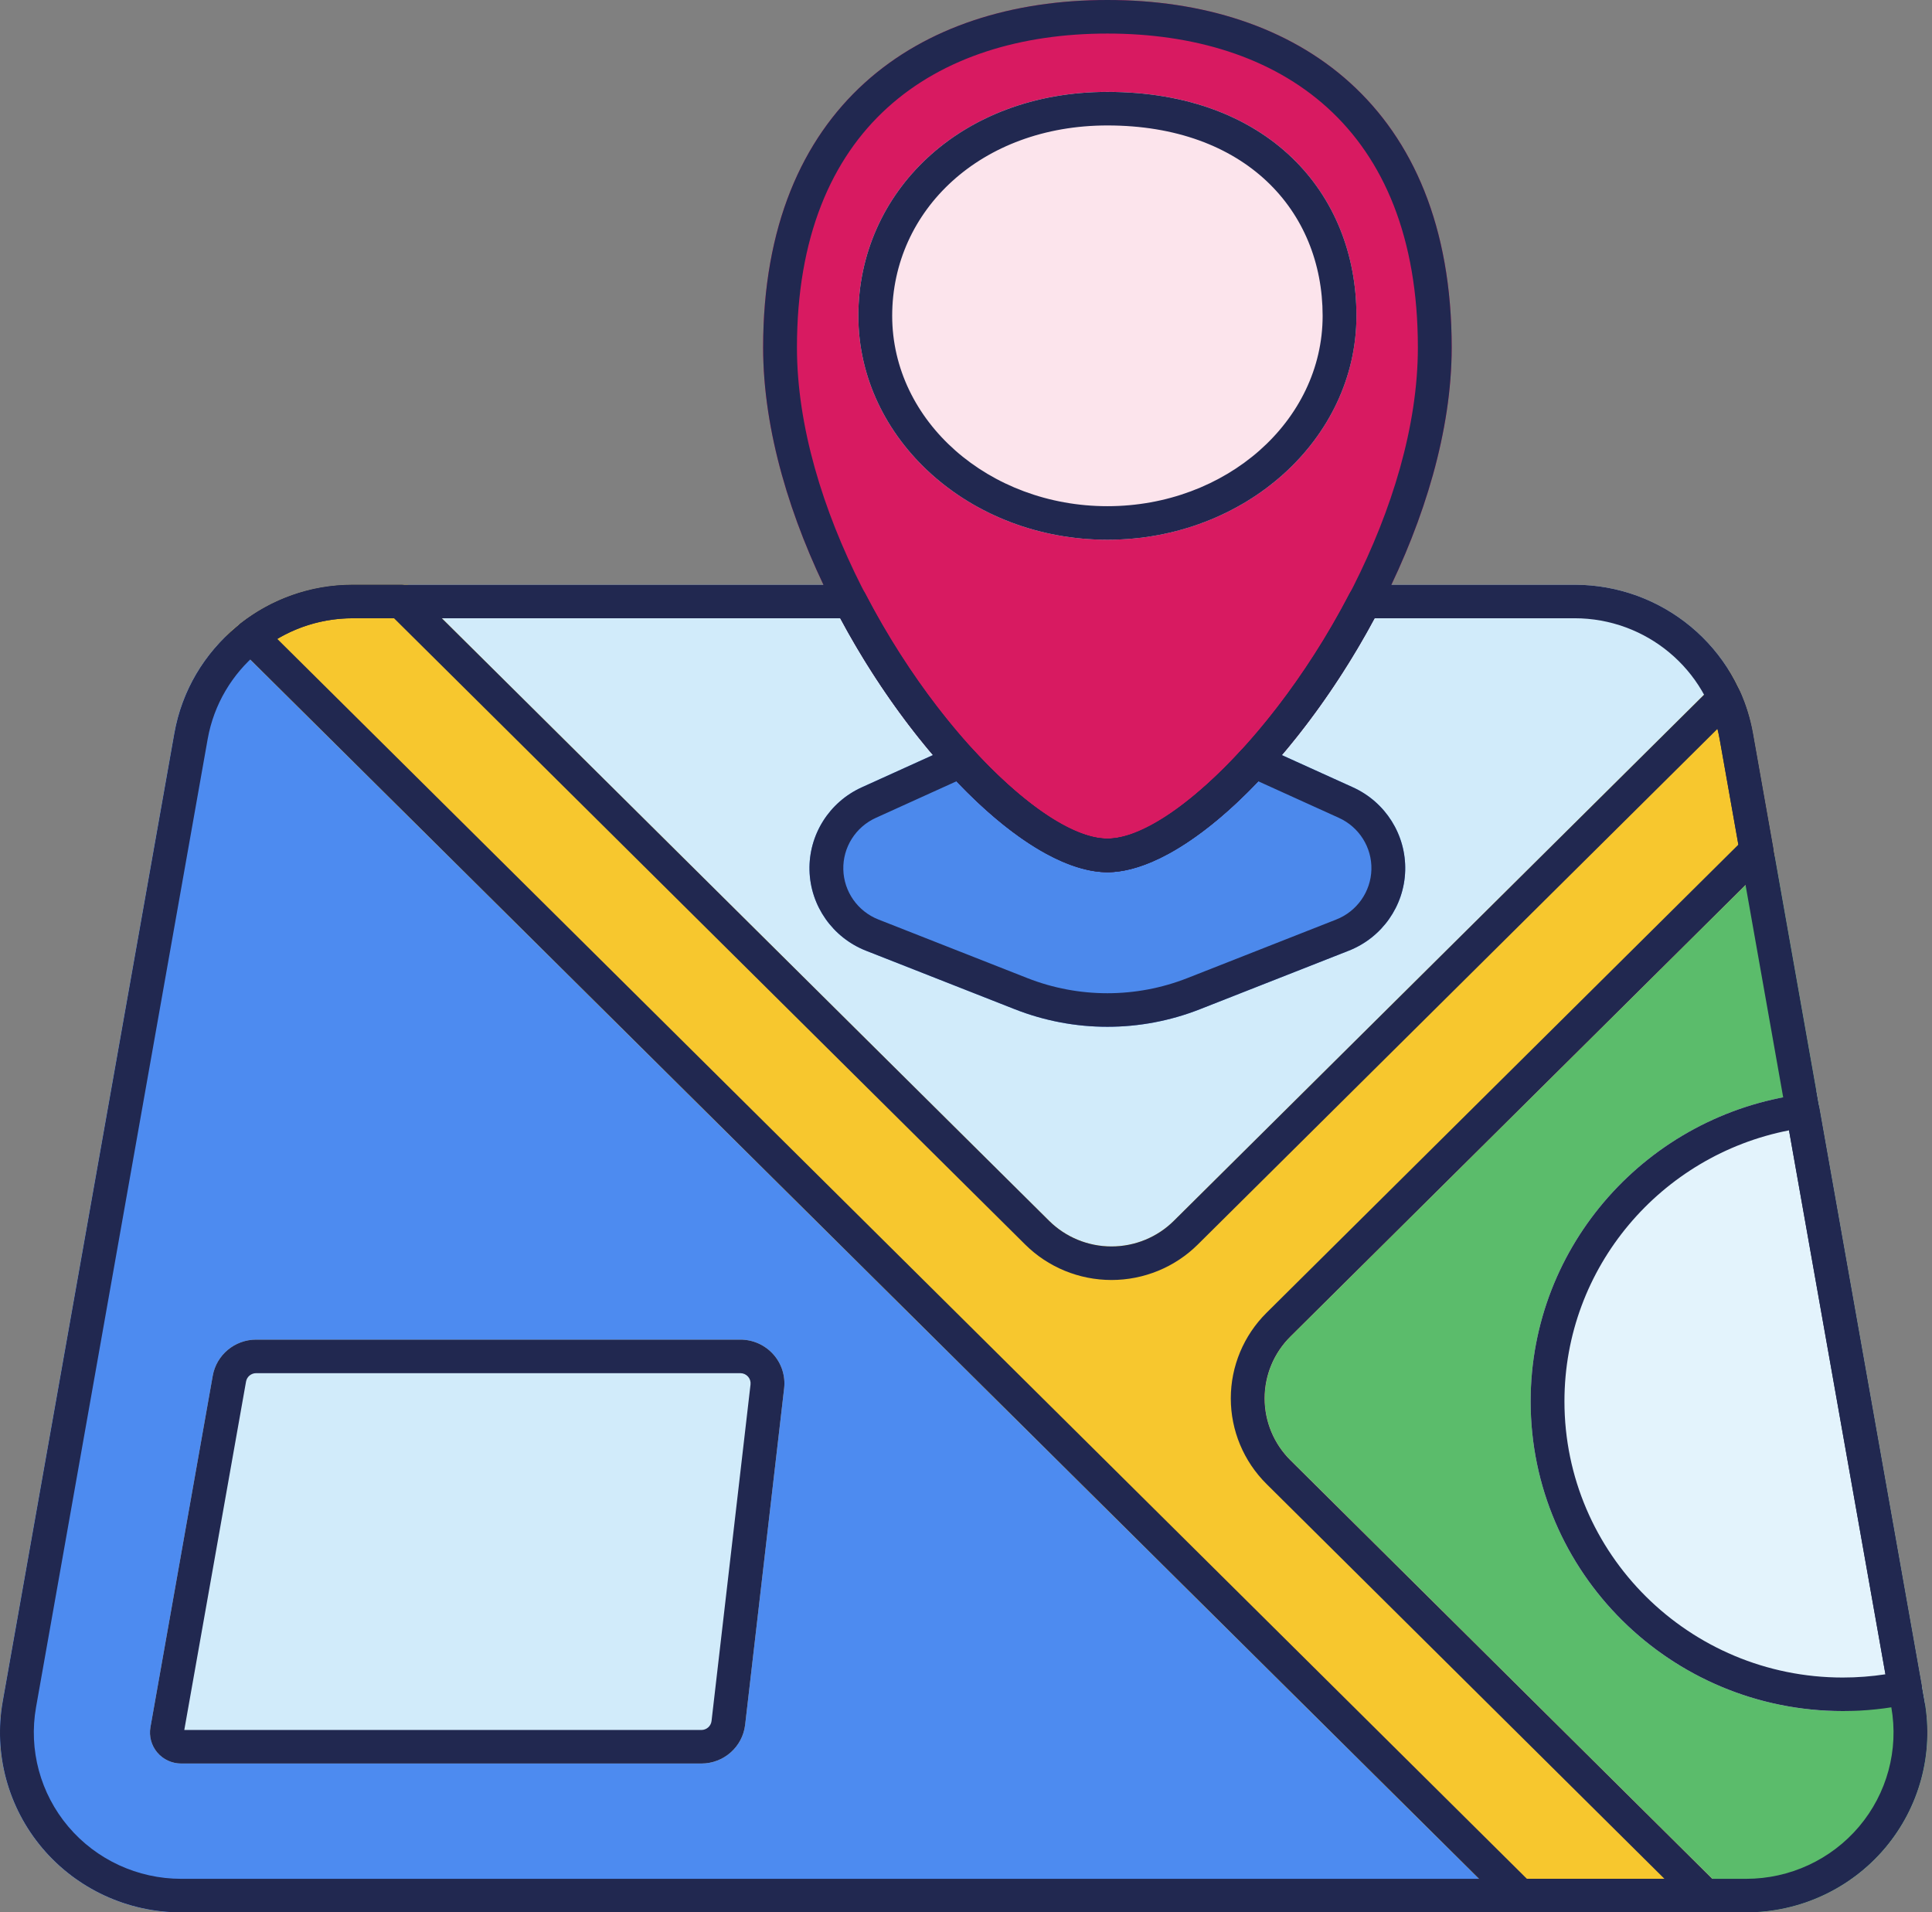
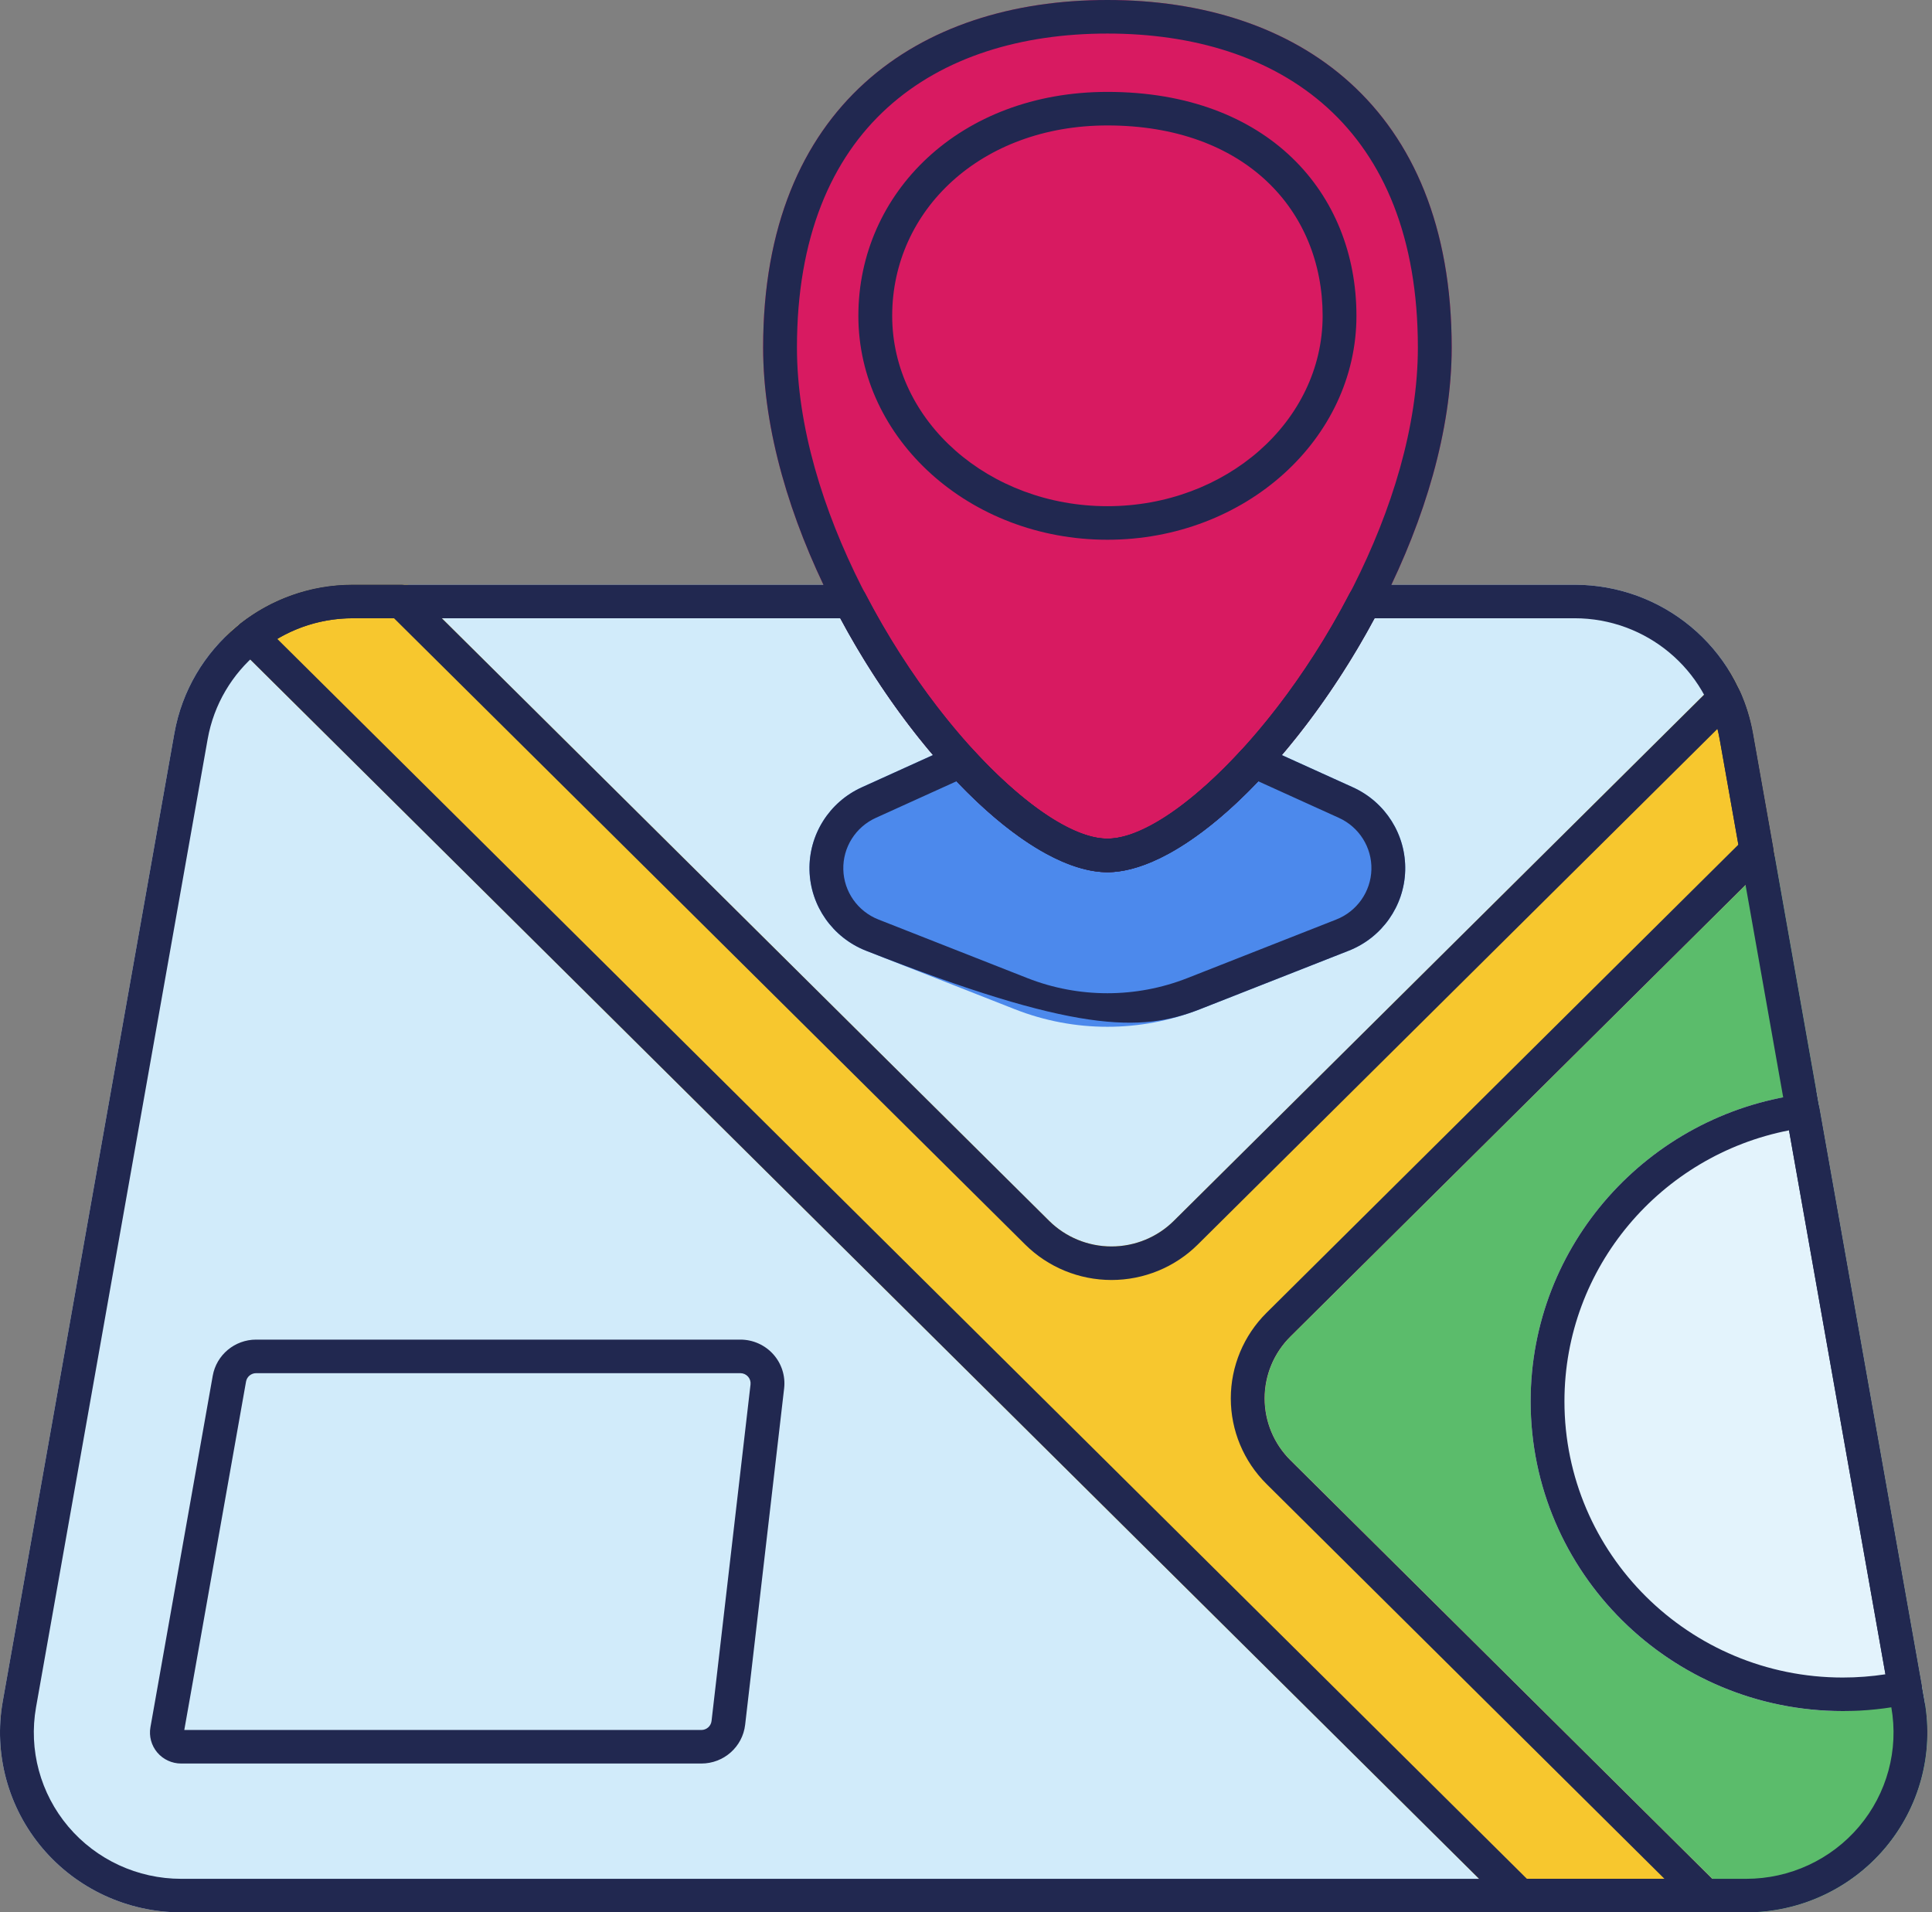
<svg xmlns="http://www.w3.org/2000/svg" width="98" height="97" viewBox="0 0 98 97" fill="none">
  <rect x="0" y="0" width="98" height="97" fill="#808080" stroke="none" />
  <path fill-rule="evenodd" clip-rule="evenodd" d="M43.899 30.119C43.752 29.836 43.458 29.658 43.137 29.658H17.897C13.434 29.658 9.617 32.837 8.844 37.198C6.767 48.914 2.522 72.861 0.139 86.3C-0.331 88.954 0.405 91.679 2.152 93.744C3.898 95.808 6.475 97 9.192 97C28.206 97 69.558 97 88.572 97C91.288 97 93.866 95.808 95.612 93.744C97.359 91.679 98.096 88.954 97.625 86.3C95.243 72.861 90.997 48.914 88.92 37.198C88.147 32.837 84.33 29.658 79.867 29.658H69.209C68.888 29.658 68.594 29.836 68.447 30.119C66.269 34.315 63.375 37.999 60.661 40.271C58.997 41.664 57.438 42.537 56.173 42.537C54.908 42.537 53.349 41.664 51.685 40.271C48.972 37.999 46.078 34.315 43.899 30.119Z" fill="#D1EBFA" />
  <path fill-rule="evenodd" clip-rule="evenodd" d="M88.573 96.999L88.7 96.999C91.369 96.962 93.894 95.775 95.613 93.743C97.359 91.679 98.096 88.954 97.626 86.3L90.024 43.419L65.461 67.79C64.622 68.623 64.151 69.752 64.151 70.929C64.151 72.107 64.622 73.236 65.461 74.068L88.573 96.999Z" fill="#5BBC6B" />
-   <path fill-rule="evenodd" clip-rule="evenodd" d="M11.504 32.27C10.139 33.544 9.188 35.254 8.844 37.198C6.767 48.914 2.522 72.861 0.139 86.3C-0.331 88.954 0.405 91.679 2.152 93.744C3.898 95.808 6.475 97 9.192 97H76.744L11.504 32.27Z" fill="#4D8BF0" />
  <path fill-rule="evenodd" clip-rule="evenodd" d="M37.797 87.485C38.196 84.044 39.334 74.218 39.775 70.42C39.847 69.791 39.646 69.162 39.222 68.69C38.798 68.218 38.191 67.948 37.553 67.948H12.993C11.908 67.948 10.979 68.722 10.791 69.782C10.067 73.865 7.631 87.608 7.631 87.608C7.55 88.065 7.677 88.534 7.977 88.89C8.278 89.245 8.721 89.45 9.189 89.45H35.576C36.712 89.45 37.667 88.605 37.797 87.485Z" fill="#D1EBFA" />
  <path fill-rule="evenodd" clip-rule="evenodd" d="M49.36 38.027C49.109 37.753 48.708 37.671 48.369 37.825L43.716 39.934C42.06 40.684 41.016 42.343 41.062 44.149C41.109 45.954 42.238 47.558 43.93 48.223L51.48 51.192C54.493 52.377 57.848 52.377 60.861 51.192C63.074 50.322 65.833 49.237 68.411 48.223C70.103 47.558 71.232 45.954 71.278 44.149C71.325 42.343 70.28 40.684 68.625 39.934L63.972 37.825C63.633 37.671 63.232 37.753 62.981 38.027C61.445 39.706 59.891 41.023 58.474 41.803C57.633 42.265 56.855 42.538 56.17 42.538C55.486 42.538 54.708 42.265 53.867 41.803C52.45 41.023 50.896 39.706 49.36 38.027Z" fill="#4C89EC" />
  <path fill-rule="evenodd" clip-rule="evenodd" d="M56.173 0C51.361 0 47.01 1.346 43.854 4.209C40.698 7.072 38.71 11.463 38.71 17.626C38.71 26.066 44.261 35.665 49.554 40.659C51.964 42.934 54.36 44.239 56.173 44.239C57.985 44.239 60.381 42.934 62.791 40.659C68.085 35.665 73.636 26.066 73.636 17.626C73.636 11.463 71.647 7.072 68.491 4.209C65.335 1.346 60.984 0 56.173 0Z" fill="#D81A61" />
-   <path fill-rule="evenodd" clip-rule="evenodd" d="M56.172 4.66C48.697 4.66 43.54 9.776 43.54 16.018C43.54 22.261 49.176 27.376 56.172 27.376C63.168 27.376 68.804 22.261 68.804 16.018C68.804 9.776 64.297 4.66 56.172 4.66Z" fill="#FCE4EC" />
  <path fill-rule="evenodd" clip-rule="evenodd" d="M97.623 86.3L92.135 55.346L91.297 55.519C83.587 56.573 77.641 63.143 77.641 71.08C77.641 79.751 84.735 86.79 93.474 86.79C93.728 86.79 95.327 86.642 97.642 86.413L97.623 86.3Z" fill="#E3F3FC" />
  <path fill-rule="evenodd" clip-rule="evenodd" d="M20.697 29.658H17.894C15.421 29.658 13.146 30.634 11.478 32.247L76.741 97H88.57L65.458 74.069C64.619 73.236 64.147 72.107 64.147 70.93C64.147 69.752 64.618 68.623 65.458 67.79L90.021 43.42L88.917 37.198C88.711 36.033 88.287 34.953 87.692 33.994L59.543 61.922C58.705 62.755 57.566 63.223 56.38 63.223C55.193 63.223 54.055 62.755 53.216 61.923L20.697 29.658Z" fill="#F7C72E" />
  <path fill-rule="evenodd" clip-rule="evenodd" d="M20.948 29.907C20.787 29.747 20.569 29.658 20.342 29.658H17.894C15.761 29.658 13.775 30.384 12.199 31.619C12.008 31.77 11.889 31.995 11.875 32.237C11.861 32.48 11.952 32.717 12.125 32.888L76.49 96.751C76.651 96.91 76.869 97 77.097 97H86.499C86.846 97 87.159 96.793 87.291 96.475C87.424 96.157 87.351 95.791 87.106 95.548C87.106 95.548 72.536 81.091 65.458 74.069C64.619 73.236 64.147 72.107 64.147 70.93C64.147 69.752 64.618 68.623 65.458 67.79C73.102 60.206 89.705 43.733 89.705 43.733C89.903 43.537 89.992 43.257 89.943 42.984L88.918 37.198C88.784 36.448 88.562 35.734 88.261 35.064C88.146 34.808 87.912 34.624 87.634 34.574C87.356 34.522 87.071 34.61 86.871 34.808C86.871 34.808 67.825 53.706 59.544 61.922C58.705 62.755 57.566 63.223 56.38 63.223C55.193 63.223 54.055 62.755 53.216 61.923L20.948 29.907ZM19.986 31.359L52.003 63.126C53.164 64.278 54.738 64.924 56.38 64.924C58.021 64.924 59.596 64.278 60.757 63.126L87.117 36.972C87.16 37.142 87.197 37.316 87.228 37.492L88.177 42.842L64.245 66.587C63.084 67.739 62.432 69.301 62.432 70.93C62.432 72.558 63.084 74.121 64.245 75.272L84.429 95.298H77.452L14.065 32.406C15.19 31.739 16.504 31.359 17.894 31.359H19.986Z" fill="#212850" />
  <path fill-rule="evenodd" clip-rule="evenodd" d="M37.797 87.485C38.196 84.044 39.334 74.218 39.775 70.42C39.847 69.791 39.646 69.162 39.222 68.69C38.798 68.218 38.191 67.948 37.553 67.948H12.993C11.908 67.948 10.979 68.722 10.791 69.782C10.067 73.865 7.631 87.608 7.631 87.608C7.55 88.065 7.677 88.534 7.977 88.89C8.278 89.245 8.721 89.45 9.189 89.45H35.576C36.712 89.45 37.667 88.605 37.797 87.485ZM9.348 87.749L12.48 70.077C12.524 69.83 12.74 69.65 12.993 69.65H37.553C37.702 69.65 37.843 69.713 37.942 69.823C38.041 69.933 38.087 70.079 38.07 70.226L36.093 87.291C36.063 87.552 35.841 87.748 35.576 87.749H9.348Z" fill="#212850" />
  <path fill-rule="evenodd" clip-rule="evenodd" d="M43.899 30.119C43.752 29.836 43.458 29.658 43.137 29.658H17.897C13.434 29.658 9.617 32.837 8.844 37.198C6.767 48.914 2.522 72.861 0.139 86.3C-0.331 88.954 0.405 91.679 2.152 93.744C3.898 95.808 6.475 97 9.192 97C28.206 97 69.558 97 88.572 97C91.288 97 93.866 95.808 95.612 93.744C97.359 91.679 98.096 88.954 97.625 86.3C95.243 72.861 90.997 48.914 88.92 37.198C88.147 32.837 84.33 29.658 79.867 29.658H69.209C68.888 29.658 68.594 29.836 68.447 30.119C66.269 34.315 63.375 37.999 60.661 40.271C58.997 41.664 57.438 42.537 56.173 42.537C54.908 42.537 53.349 41.664 51.685 40.271C48.972 37.999 46.078 34.315 43.899 30.119ZM42.618 31.359C44.881 35.583 47.824 39.265 50.58 41.572C52.63 43.288 54.614 44.239 56.173 44.239C57.733 44.239 59.717 43.288 61.767 41.572C64.523 39.265 67.466 35.582 69.729 31.359C69.728 31.359 79.867 31.359 79.867 31.359C83.497 31.359 86.602 33.946 87.231 37.492C89.308 49.209 93.553 73.155 95.936 86.595C96.319 88.754 95.719 90.97 94.299 92.65C92.878 94.329 90.782 95.298 88.572 95.298C88.572 95.298 9.192 95.298 9.192 95.298C6.982 95.298 4.886 94.329 3.465 92.65C2.045 90.97 1.446 88.754 1.828 86.595C4.211 73.155 8.456 49.209 10.533 37.492C11.162 33.946 14.267 31.359 17.897 31.359H42.618Z" fill="#212850" />
-   <path fill-rule="evenodd" clip-rule="evenodd" d="M49.36 38.027C49.109 37.753 48.708 37.671 48.369 37.825L43.716 39.934C42.06 40.684 41.016 42.343 41.062 44.149C41.109 45.954 42.238 47.558 43.93 48.223L51.48 51.192C54.493 52.377 57.848 52.377 60.861 51.192C63.074 50.322 65.833 49.237 68.411 48.223C70.103 47.558 71.232 45.954 71.278 44.149C71.325 42.343 70.28 40.684 68.625 39.934L63.972 37.825C63.633 37.671 63.232 37.753 62.981 38.027C61.445 39.706 59.891 41.023 58.474 41.803C57.633 42.265 56.855 42.538 56.17 42.538C55.486 42.538 54.708 42.265 53.867 41.803C52.45 41.023 50.896 39.706 49.36 38.027ZM48.517 39.628C50.06 41.246 51.615 42.51 53.035 43.291C54.174 43.917 55.243 44.24 56.17 44.24C57.098 44.24 58.167 43.917 59.306 43.291C60.726 42.51 62.281 41.246 63.824 39.628C63.824 39.629 67.912 41.482 67.912 41.482C68.943 41.949 69.593 42.981 69.564 44.105C69.534 45.229 68.832 46.227 67.779 46.641L60.229 49.611C57.622 50.635 54.719 50.635 52.112 49.611L44.562 46.641C43.508 46.227 42.806 45.229 42.777 44.105C42.748 42.981 43.398 41.949 44.429 41.482L48.517 39.628Z" fill="#212850" />
+   <path fill-rule="evenodd" clip-rule="evenodd" d="M49.36 38.027C49.109 37.753 48.708 37.671 48.369 37.825L43.716 39.934C42.06 40.684 41.016 42.343 41.062 44.149C41.109 45.954 42.238 47.558 43.93 48.223C54.493 52.377 57.848 52.377 60.861 51.192C63.074 50.322 65.833 49.237 68.411 48.223C70.103 47.558 71.232 45.954 71.278 44.149C71.325 42.343 70.28 40.684 68.625 39.934L63.972 37.825C63.633 37.671 63.232 37.753 62.981 38.027C61.445 39.706 59.891 41.023 58.474 41.803C57.633 42.265 56.855 42.538 56.17 42.538C55.486 42.538 54.708 42.265 53.867 41.803C52.45 41.023 50.896 39.706 49.36 38.027ZM48.517 39.628C50.06 41.246 51.615 42.51 53.035 43.291C54.174 43.917 55.243 44.24 56.17 44.24C57.098 44.24 58.167 43.917 59.306 43.291C60.726 42.51 62.281 41.246 63.824 39.628C63.824 39.629 67.912 41.482 67.912 41.482C68.943 41.949 69.593 42.981 69.564 44.105C69.534 45.229 68.832 46.227 67.779 46.641L60.229 49.611C57.622 50.635 54.719 50.635 52.112 49.611L44.562 46.641C43.508 46.227 42.806 45.229 42.777 44.105C42.748 42.981 43.398 41.949 44.429 41.482L48.517 39.628Z" fill="#212850" />
  <path fill-rule="evenodd" clip-rule="evenodd" d="M56.173 0C51.361 0 47.01 1.346 43.854 4.209C40.698 7.072 38.71 11.463 38.71 17.626C38.71 26.066 44.261 35.665 49.554 40.659C51.964 42.934 54.36 44.239 56.173 44.239C57.985 44.239 60.381 42.934 62.791 40.659C68.085 35.665 73.636 26.066 73.636 17.626C73.636 11.463 71.647 7.072 68.491 4.209C65.335 1.346 60.984 0 56.173 0ZM56.173 1.702C60.526 1.702 64.478 2.874 67.334 5.465C70.189 8.054 71.921 12.051 71.921 17.626C71.921 25.621 66.623 34.695 61.609 39.426C59.603 41.32 57.682 42.538 56.173 42.538C54.664 42.538 52.743 41.32 50.736 39.426C45.722 34.695 40.425 25.621 40.425 17.626C40.425 12.051 42.157 8.054 45.012 5.465C47.867 2.874 51.82 1.702 56.173 1.702ZM56.173 4.661C48.697 4.661 43.54 9.776 43.54 16.019C43.54 22.261 49.177 27.377 56.173 27.377C63.168 27.377 68.805 22.261 68.805 16.019C68.805 9.776 64.298 4.661 56.173 4.661ZM56.173 6.363C63.144 6.363 67.09 10.664 67.09 16.019C67.09 21.374 62.175 25.675 56.173 25.675C50.171 25.675 45.256 21.374 45.256 16.019C45.256 10.664 49.76 6.363 56.173 6.363Z" fill="#212850" />
  <path fill-rule="evenodd" clip-rule="evenodd" d="M92.288 56.209C92.209 55.759 91.785 55.452 91.329 55.514C83.603 56.554 77.641 63.132 77.641 71.079C77.641 79.75 84.735 86.789 93.474 86.789C94.618 86.789 95.733 86.668 96.809 86.439C97.26 86.343 97.554 85.91 97.474 85.46L92.288 56.209ZM90.746 57.334L95.637 84.924C94.932 85.032 94.209 85.088 93.474 85.088C85.682 85.088 79.356 78.811 79.356 71.079C79.356 64.274 84.257 58.596 90.746 57.334Z" fill="#212850" />
</svg>